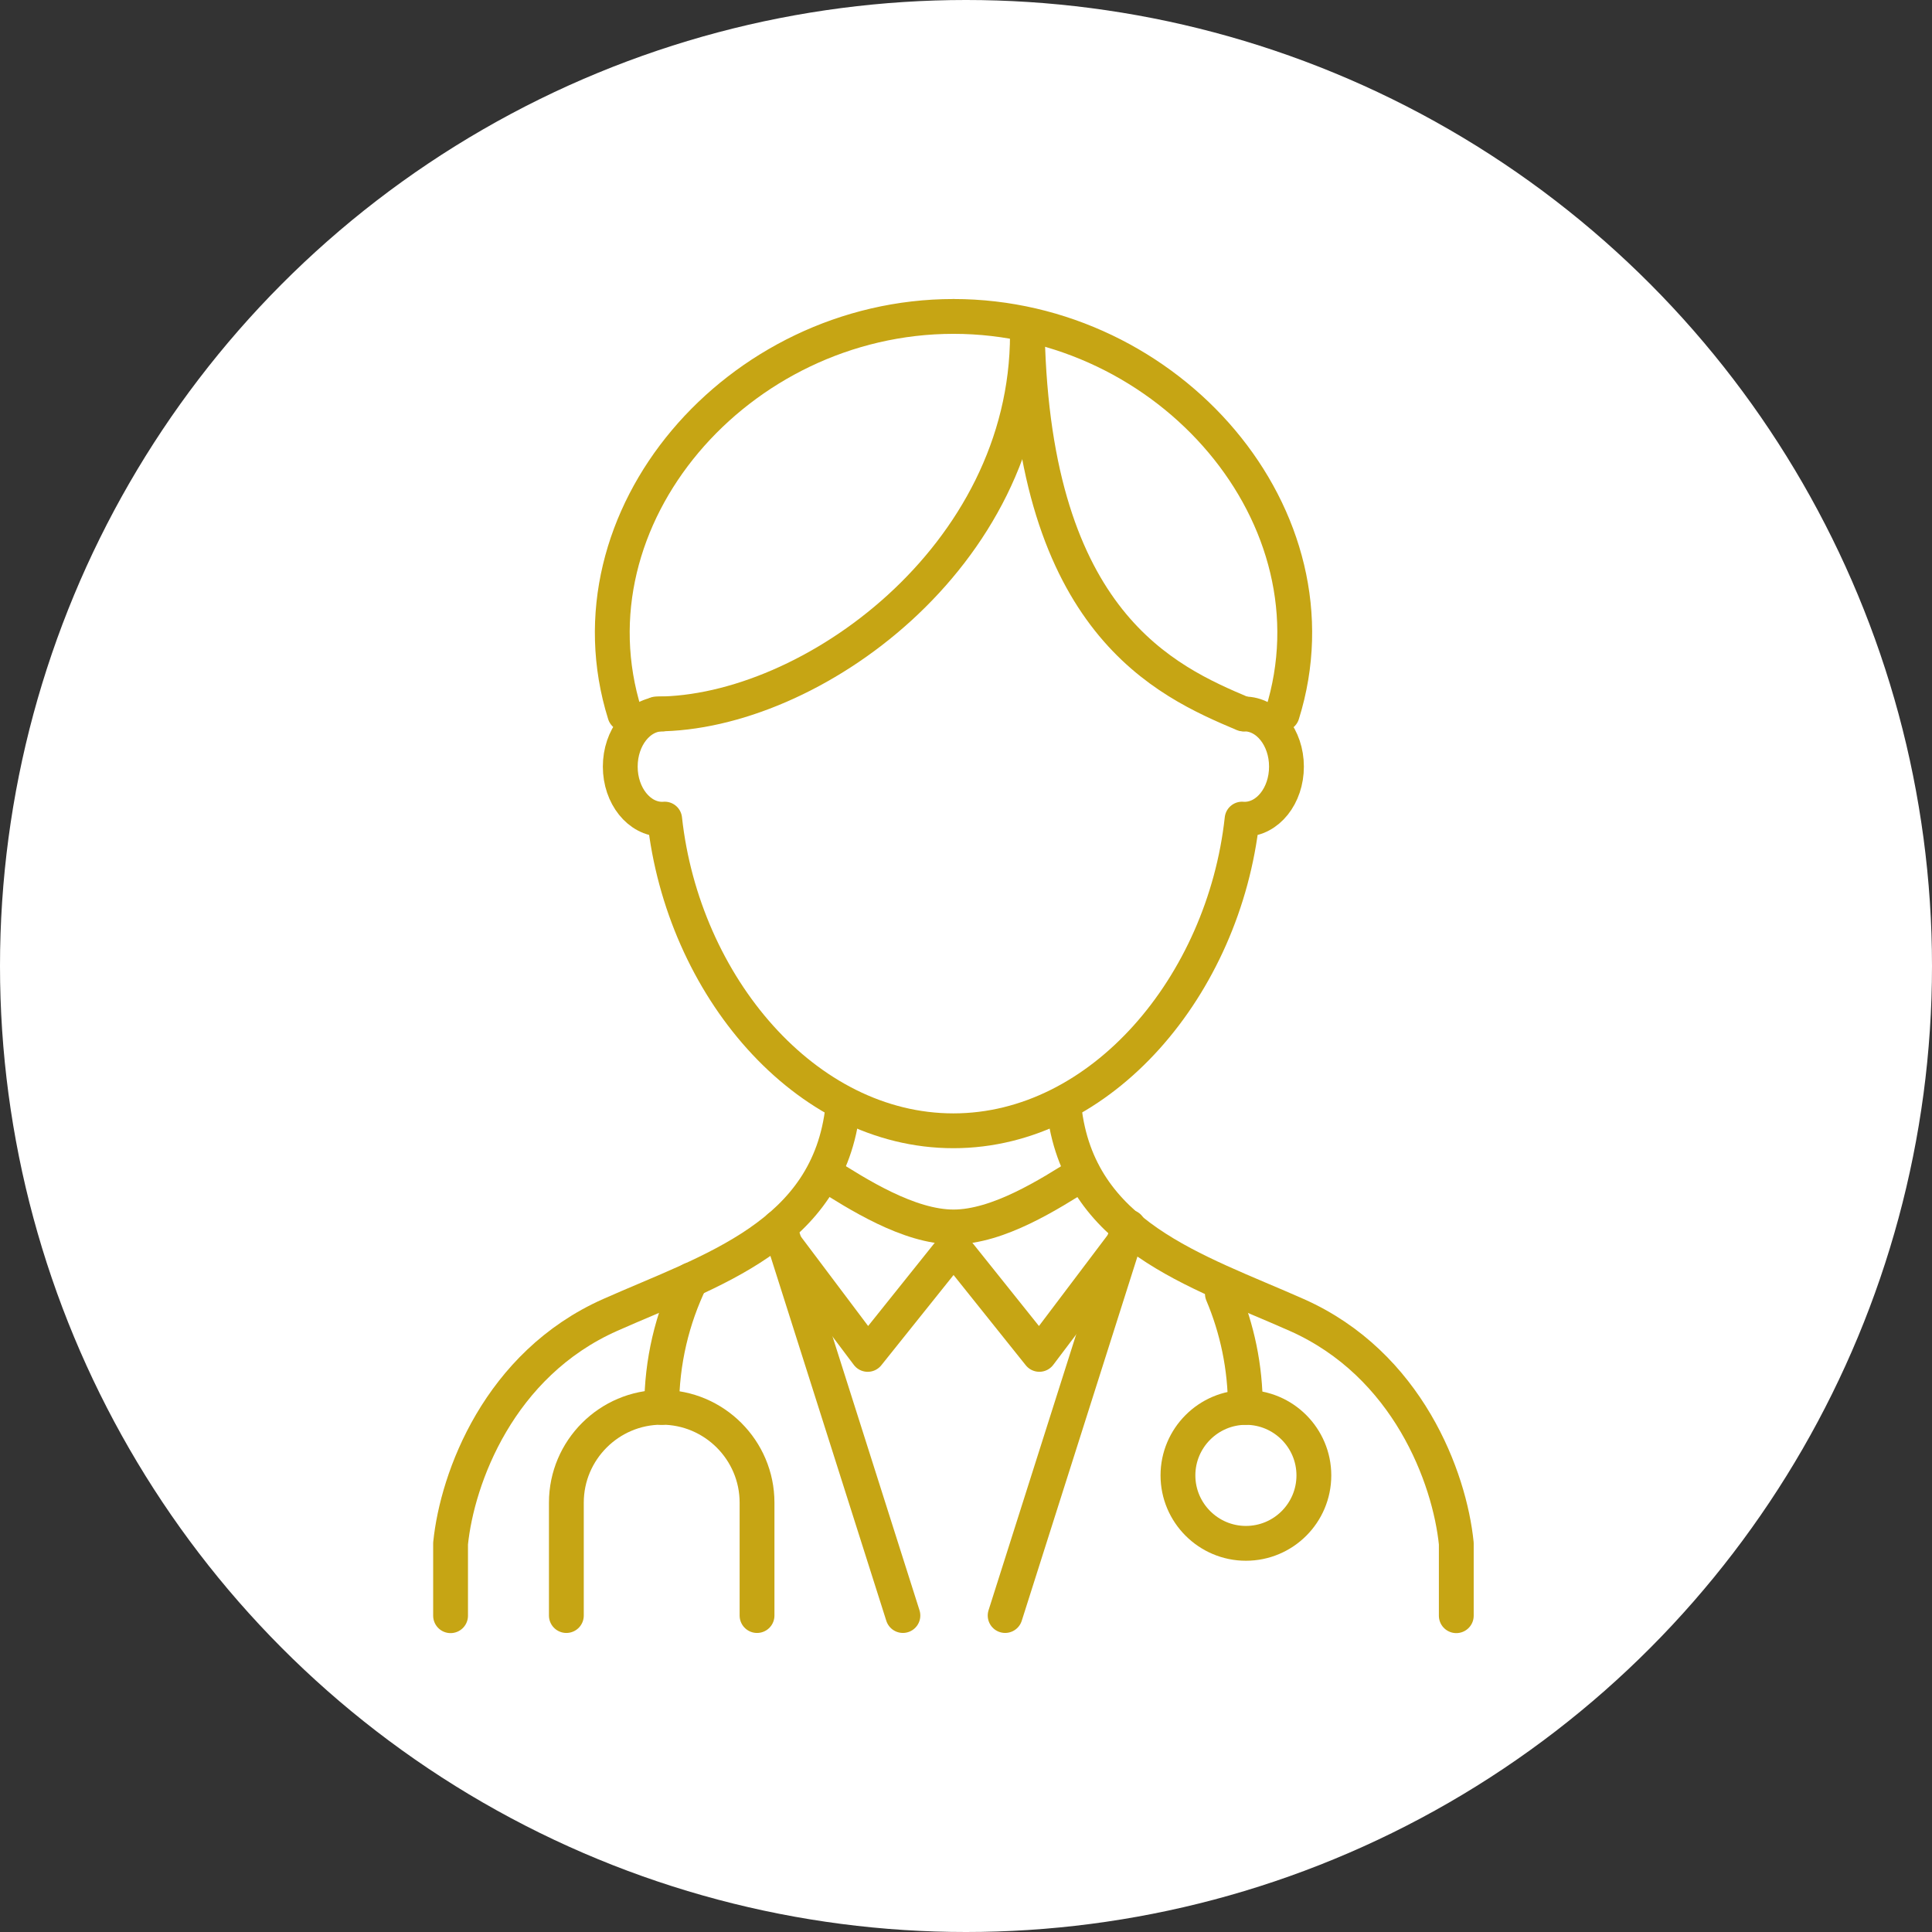
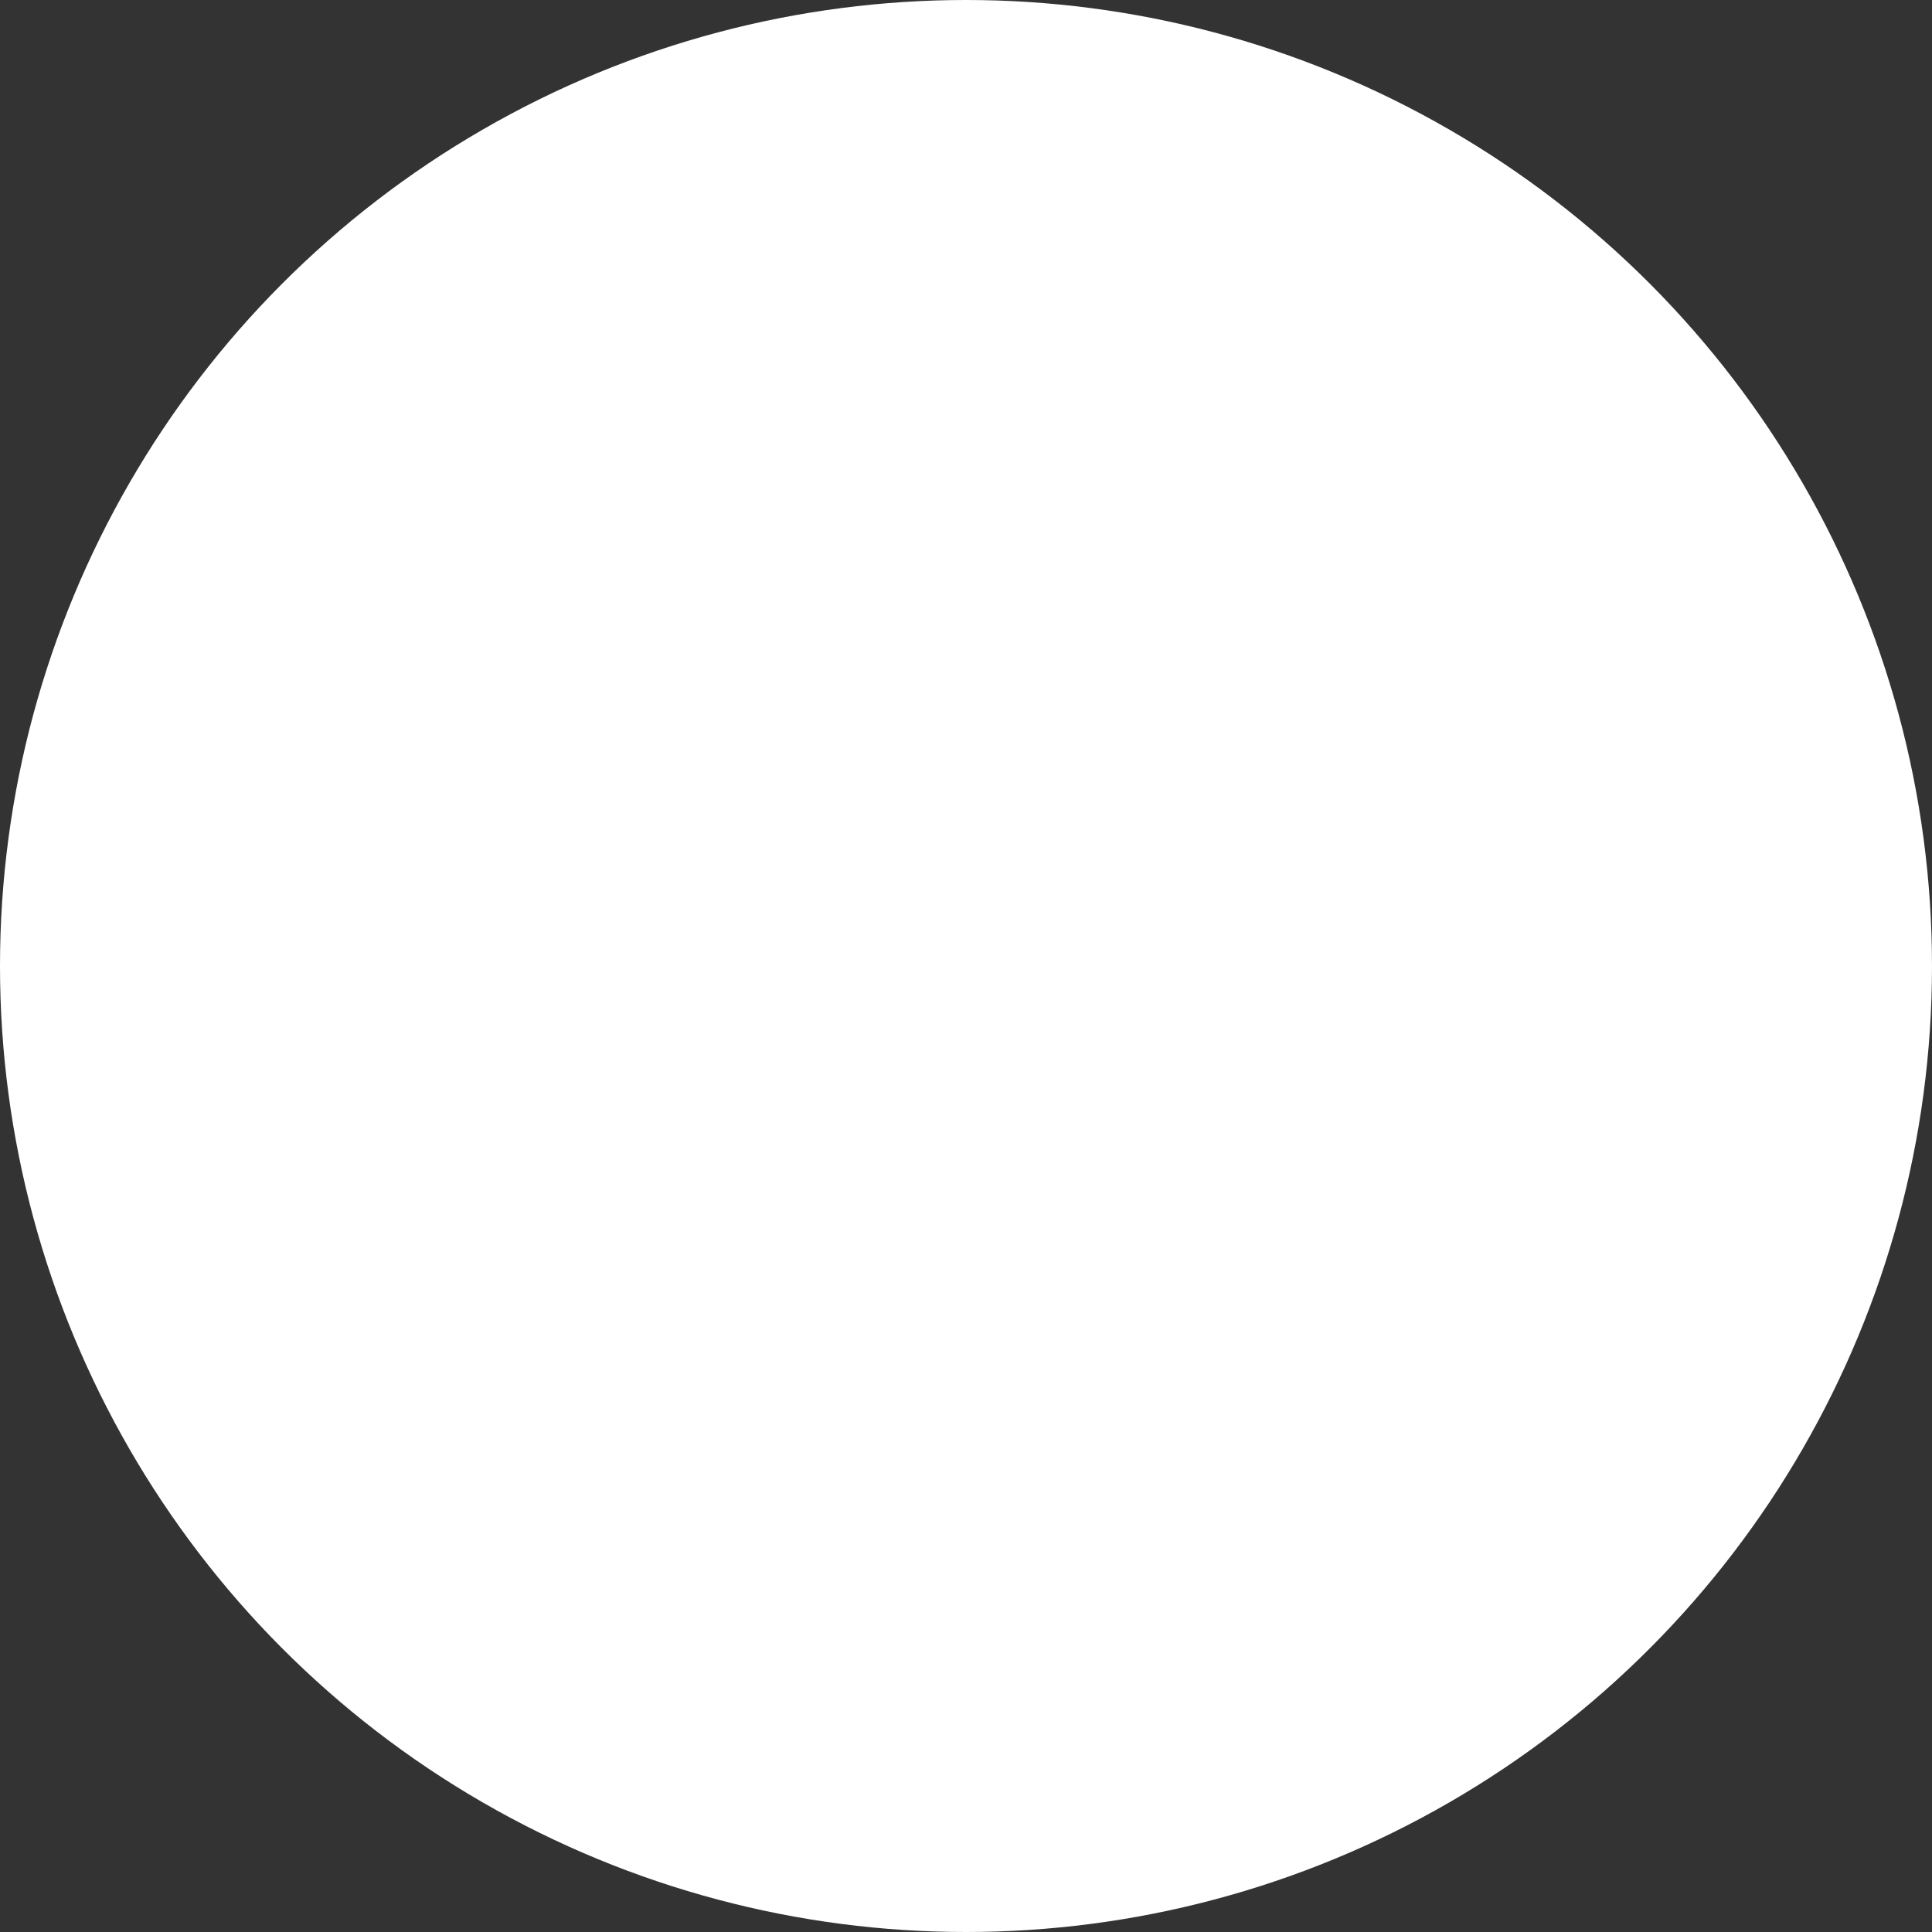
<svg xmlns="http://www.w3.org/2000/svg" width="88" height="88" viewBox="0 0 88 88" fill="none">
  <rect x="0" y="0" width="88" height="88" fill="#333333" stroke="none" />
  <circle cx="44" cy="44" r="44" fill="white" />
  <g clip-path="url(#clip0_450_5471)">
    <path d="M48.465 50.446C49.105 56.294 54.468 57.852 59.062 59.894C64.129 62.142 66.029 67.312 66.332 70.304V73.593" stroke="#C6A514" stroke-width="1.586" stroke-linecap="round" stroke-linejoin="round" />
    <path d="M38.391 50.446C37.751 56.294 32.388 57.852 27.793 59.894C22.727 62.142 20.827 67.312 20.523 70.304V73.593" stroke="#C6A514" stroke-width="1.586" stroke-linecap="round" stroke-linejoin="round" />
    <path d="M37.539 53.431C39.058 54.394 41.397 55.886 43.432 55.886C45.468 55.886 47.801 54.394 49.326 53.431" stroke="#C6A514" stroke-width="1.586" stroke-linecap="round" stroke-linejoin="round" />
-     <path d="M43.432 56.804L47.341 61.69L51.406 56.307" stroke="#C6A514" stroke-width="1.586" stroke-linecap="round" stroke-linejoin="round" />
    <path d="M43.433 56.806L39.523 61.691L35.504 56.347" stroke="#C6A514" stroke-width="1.586" stroke-linecap="round" stroke-linejoin="round" />
    <path d="M35.504 55.886L41.126 73.585" stroke="#C6A514" stroke-width="1.586" stroke-linecap="round" stroke-linejoin="round" />
    <path d="M51.405 55.886L45.783 73.585" stroke="#C6A514" stroke-width="1.586" stroke-linecap="round" stroke-linejoin="round" />
    <path d="M30.165 32.52C29.105 32.52 28.252 33.593 28.252 34.918C28.252 36.243 29.111 37.315 30.165 37.315C30.203 37.315 30.236 37.315 30.275 37.309C31.102 44.882 36.672 51.506 43.425 51.506C50.178 51.506 55.748 44.876 56.575 37.309C56.614 37.309 56.646 37.315 56.685 37.315C57.745 37.315 58.597 36.243 58.597 34.918C58.597 33.593 57.738 32.52 56.685 32.52" stroke="#C6A514" stroke-width="1.586" stroke-linecap="round" stroke-linejoin="round" />
    <path d="M29.9 32.52C36.912 32.52 46.798 25.373 46.798 15.227" stroke="#C6A514" stroke-width="1.586" stroke-linecap="round" stroke-linejoin="round" />
    <path d="M56.635 32.52C53.087 31.021 47.09 28.365 46.793 15.227" stroke="#C6A514" stroke-width="1.586" stroke-linecap="round" stroke-linejoin="round" />
-     <path d="M43.431 14.413C33.609 14.413 25.654 23.557 28.458 32.52" stroke="#C6A514" stroke-width="1.586" stroke-linecap="round" stroke-linejoin="round" />
    <path d="M43.432 14.413C53.254 14.413 61.209 23.557 58.404 32.52" stroke="#C6A514" stroke-width="1.586" stroke-linecap="round" stroke-linejoin="round" />
    <path d="M25.797 73.586V68.442C25.797 66.051 27.748 64.1 30.139 64.1C32.53 64.1 34.482 66.051 34.482 68.442V73.586" stroke="#C6A514" stroke-width="1.586" stroke-linecap="round" stroke-linejoin="round" />
    <path d="M59.845 67.202C59.845 68.914 58.456 70.297 56.75 70.297C55.044 70.297 53.654 68.908 53.654 67.202C53.654 65.496 55.044 64.106 56.75 64.106C58.456 64.106 59.845 65.496 59.845 67.202Z" stroke="#C6A514" stroke-width="1.586" stroke-linecap="round" stroke-linejoin="round" />
-     <path d="M55.678 58.929C56.35 60.518 56.725 62.27 56.725 64.105" stroke="#C6A514" stroke-width="1.586" stroke-linecap="round" stroke-linejoin="round" />
    <path d="M30.139 64.106C30.139 62.025 30.617 60.054 31.47 58.297" stroke="#C6A514" stroke-width="1.586" stroke-linecap="round" stroke-linejoin="round" />
  </g>
  <defs>
    <clipPath id="clip0_450_5471">
-       <rect width="47.754" height="61.111" fill="white" transform="translate(19.555 13.444)" />
-     </clipPath>
+       </clipPath>
  </defs>
</svg>